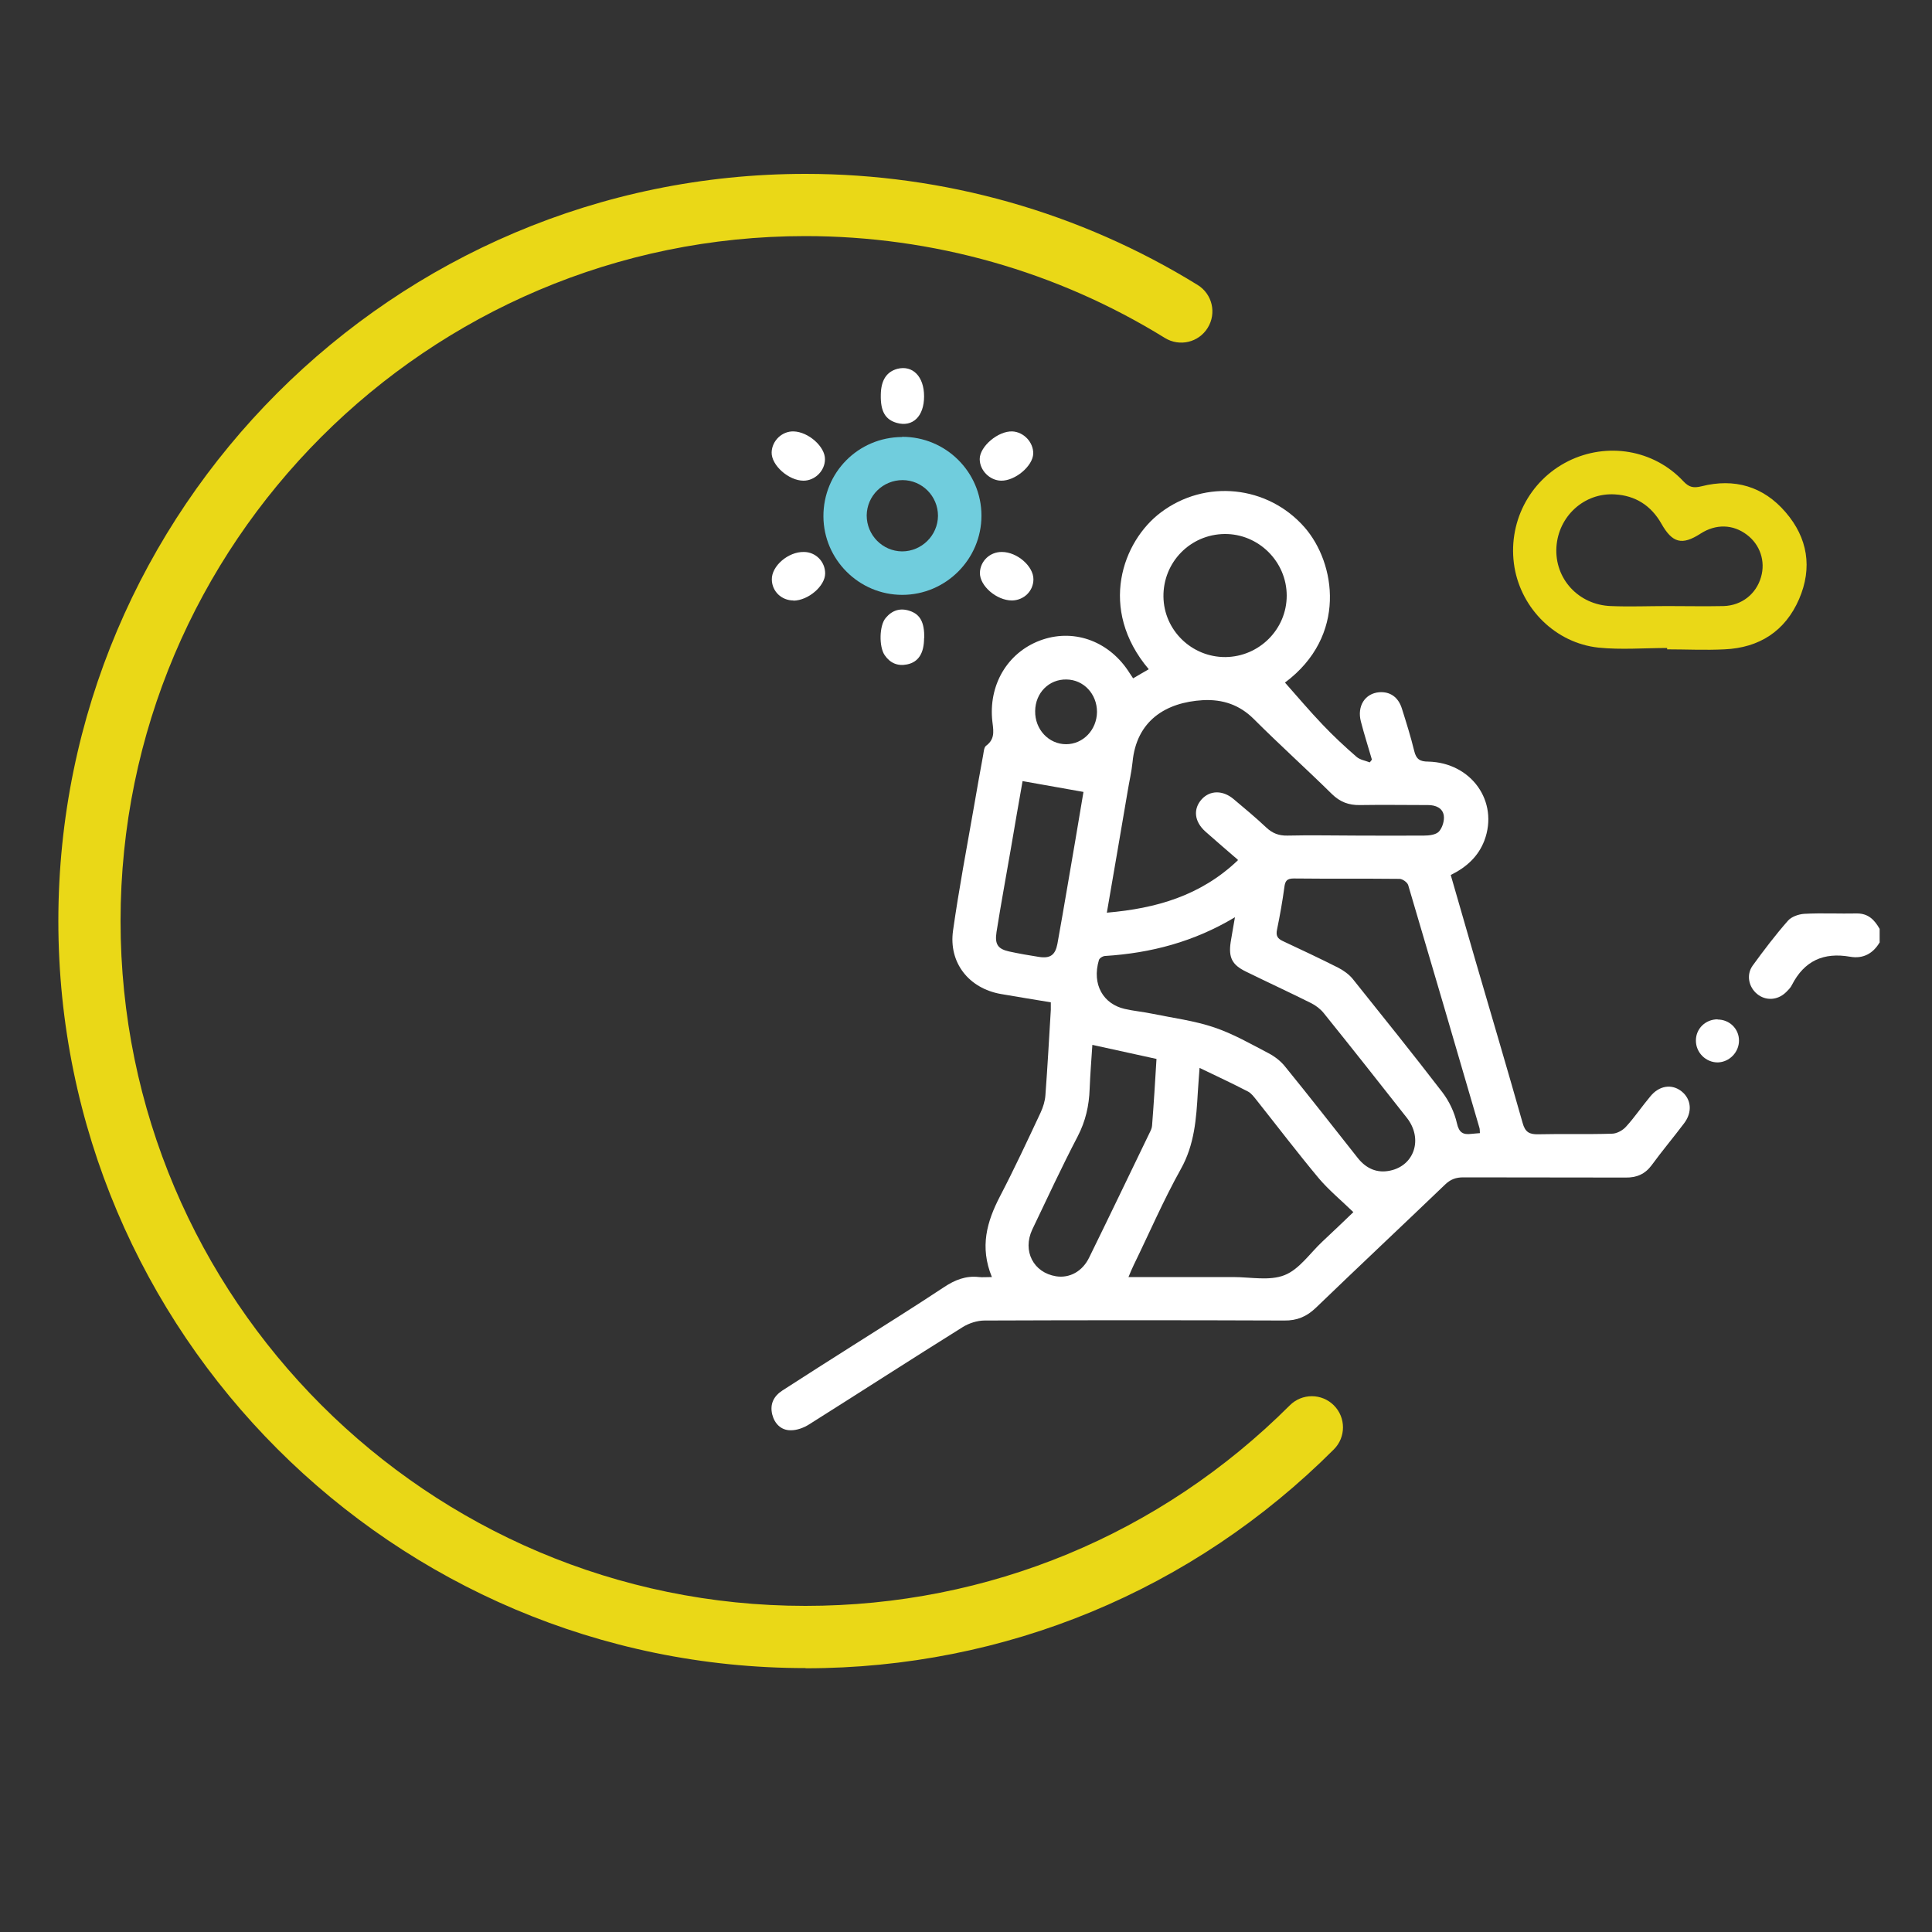
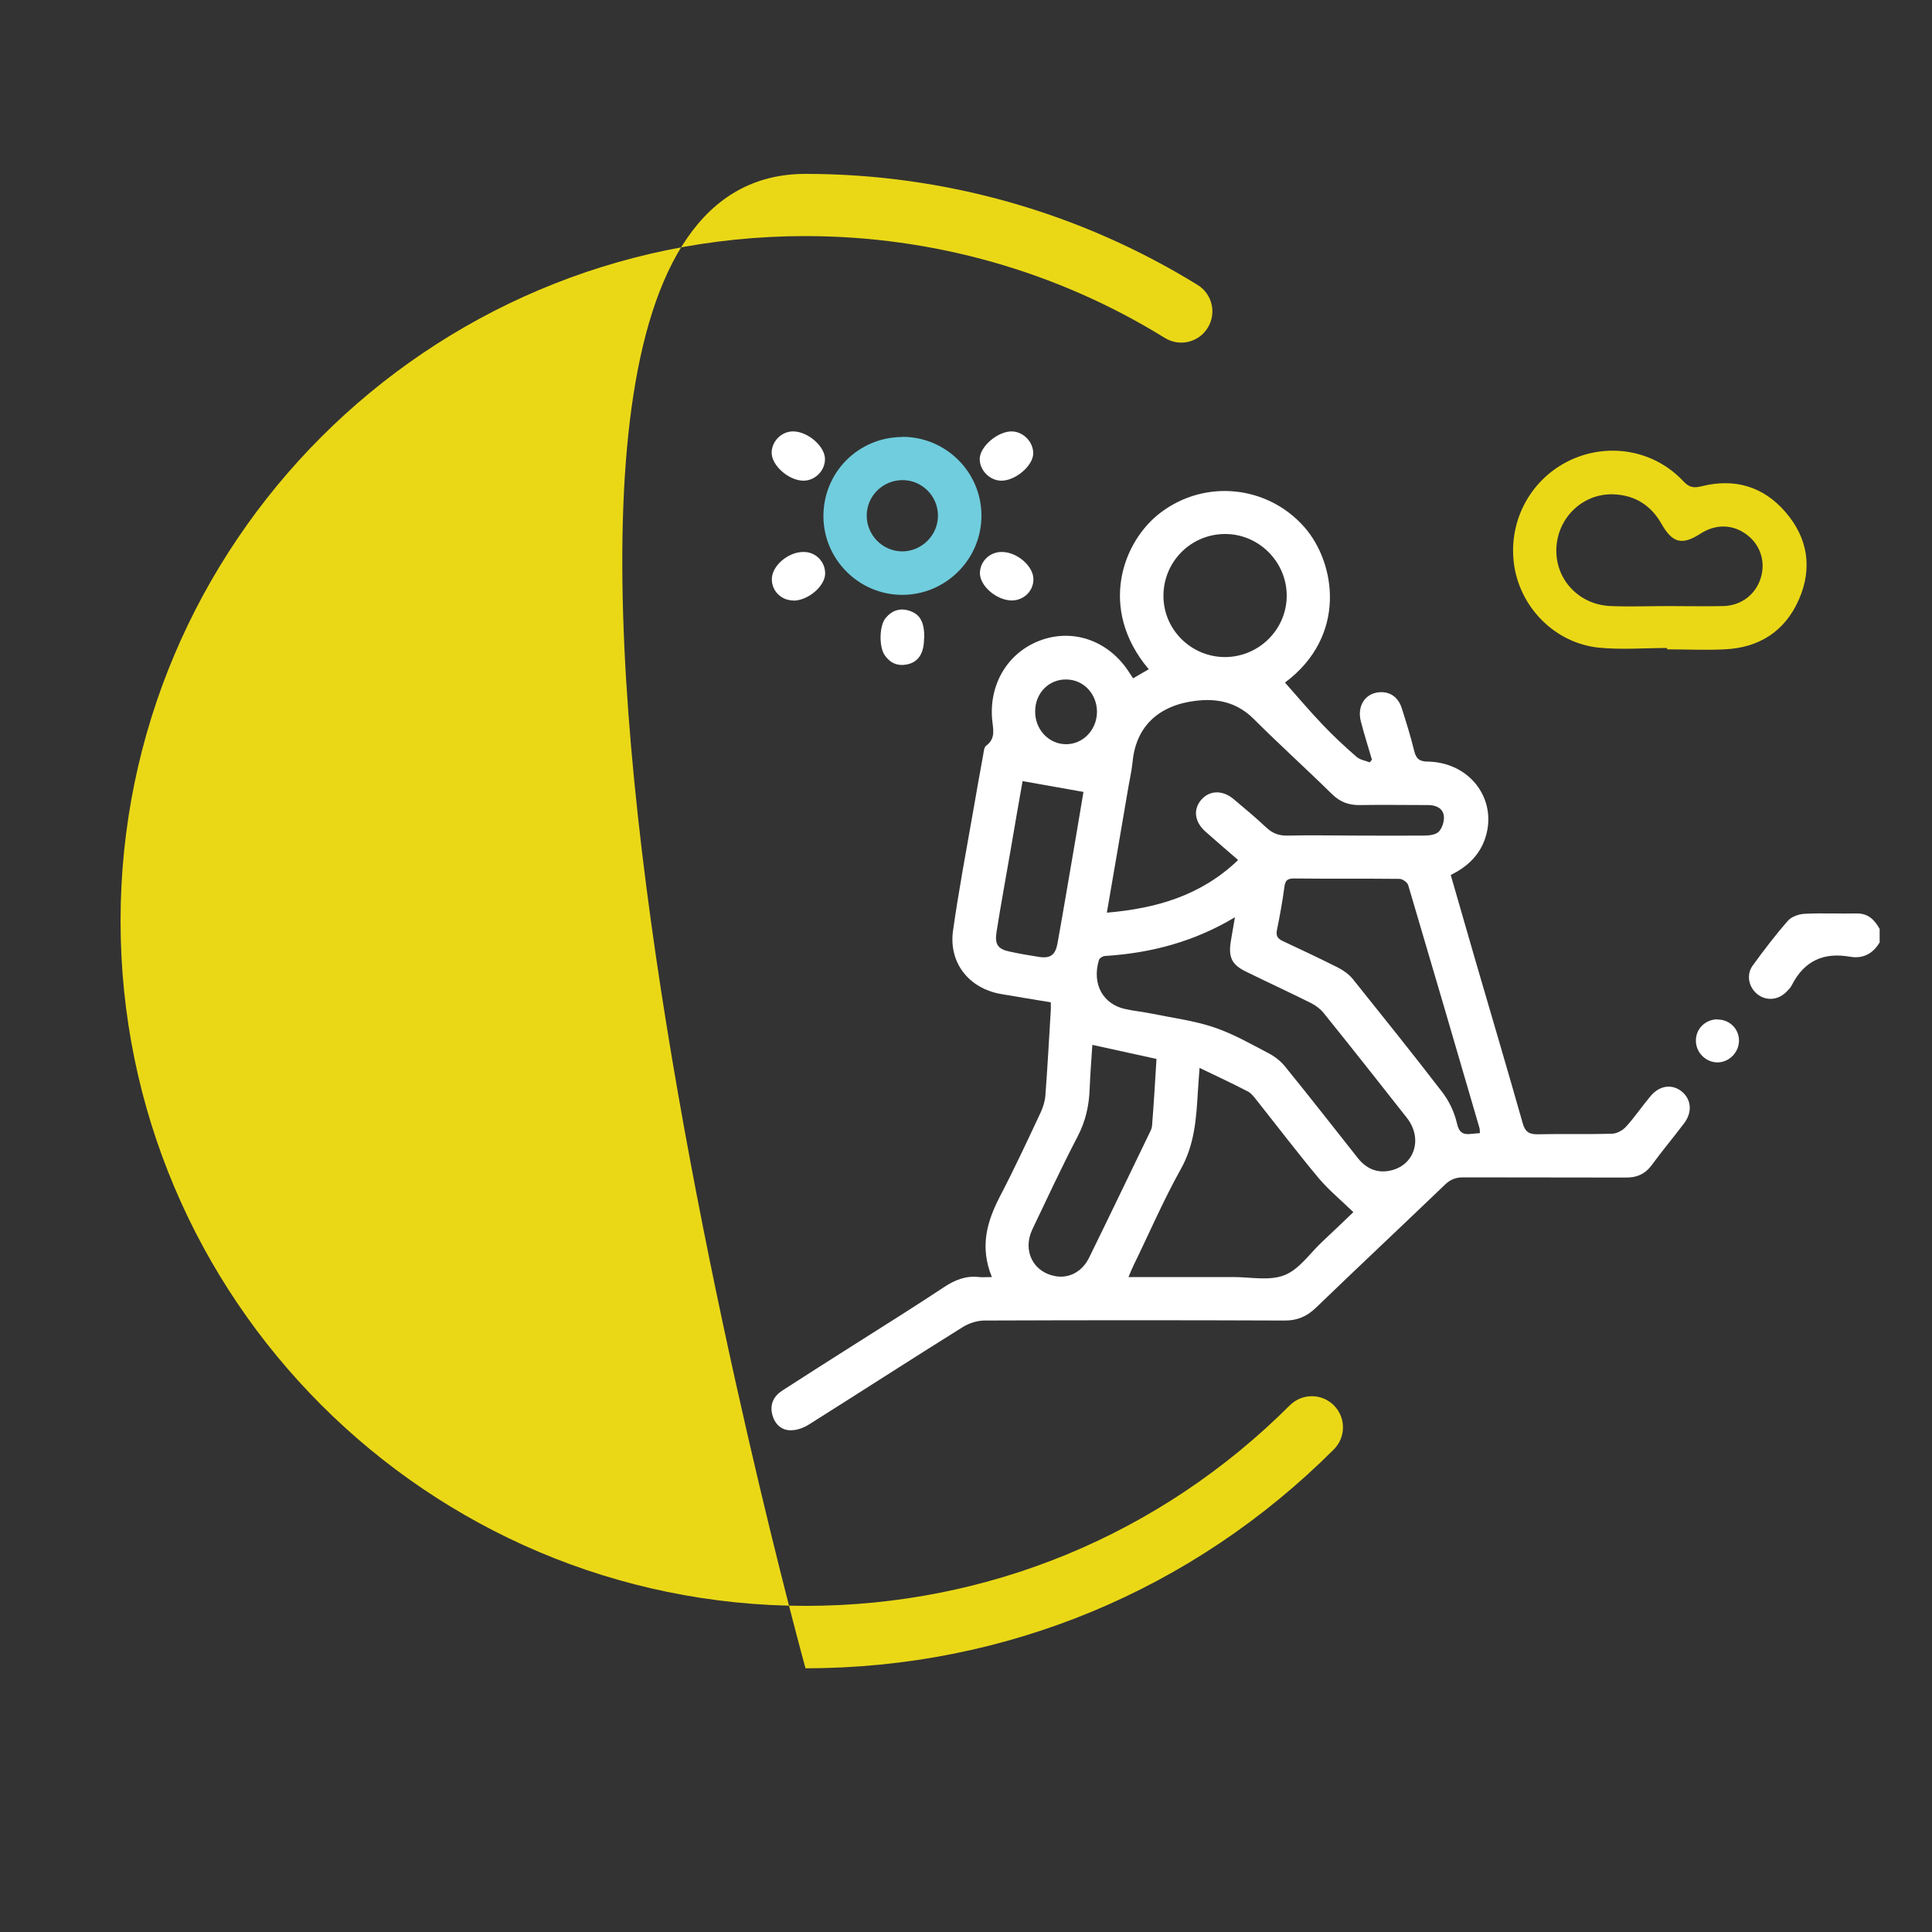
<svg xmlns="http://www.w3.org/2000/svg" id="Layer_1" viewBox="0 0 100 100">
  <rect x="0" y="0" width="100" height="100" fill="#333333" stroke="none" />
  <defs>
    <style>.cls-1{fill:#ead817;}.cls-2{fill:#fff;}.cls-3{fill:#70cddd;}</style>
  </defs>
-   <path class="cls-1" d="M41.69,86.34c-21.32,0-38.67-17.35-38.67-38.67S20.36,9,41.69,9c7.19,0,14.21,1.99,20.3,5.75.76.47.99,1.46.52,2.22s-1.46.99-2.22.52c-5.58-3.45-12.01-5.27-18.61-5.27C22.14,12.22,6.24,28.12,6.24,47.67s15.9,35.45,35.45,35.45c9.47,0,18.37-3.69,25.07-10.38.63-.63,1.65-.63,2.28,0,.63.63.63,1.65,0,2.28-7.3,7.3-17.01,11.33-27.34,11.33" />
+   <path class="cls-1" d="M41.69,86.34S20.36,9,41.69,9c7.19,0,14.21,1.99,20.3,5.75.76.47.99,1.46.52,2.22s-1.46.99-2.22.52c-5.58-3.45-12.01-5.27-18.61-5.27C22.14,12.22,6.24,28.12,6.24,47.67s15.9,35.45,35.45,35.45c9.47,0,18.37-3.69,25.07-10.38.63-.63,1.65-.63,2.28,0,.63.63.63,1.65,0,2.28-7.3,7.3-17.01,11.33-27.34,11.33" />
  <path class="cls-2" d="M97.3,48.76c-.34.59-.86.88-1.54.76-1.37-.24-2.37.21-3.01,1.46-.07.15-.2.27-.32.39-.43.41-1.04.44-1.48.08-.44-.36-.57-.99-.24-1.46.58-.8,1.18-1.59,1.83-2.33.18-.21.55-.34.84-.36.91-.05,1.83,0,2.74-.02.59,0,.91.34,1.17.8v.67Z" />
  <path class="cls-2" d="M51.34,66.1c-.64-1.56-.26-2.87.42-4.18.74-1.42,1.42-2.88,2.1-4.33.13-.28.23-.6.25-.9.11-1.47.19-2.94.28-4.42,0-.14,0-.29,0-.39-.89-.15-1.73-.28-2.58-.43-1.66-.29-2.72-1.62-2.48-3.29.3-2.12.7-4.23,1.07-6.34.16-.92.32-1.84.49-2.75.03-.16.04-.39.15-.47.53-.39.35-.89.31-1.4-.15-1.9.91-3.53,2.63-4.1,1.7-.56,3.48.13,4.49,1.74.05.08.1.15.18.27.28-.16.54-.32.81-.47-2.64-3.12-1.36-6.63.63-8.12,2.3-1.73,5.52-1.4,7.43.77,1.62,1.85,2.22,5.63-1.01,8.04.64.72,1.27,1.47,1.95,2.18.55.58,1.14,1.13,1.75,1.66.18.16.46.2.69.29.04-.05.07-.09.11-.14-.19-.66-.4-1.31-.57-1.97-.21-.8.21-1.46.95-1.52.55-.04.98.24,1.17.84.23.73.46,1.46.64,2.2.1.42.29.55.72.55,2.24.05,3.67,2.07,2.91,4.09-.32.83-.93,1.38-1.74,1.78.43,1.48.85,2.94,1.27,4.4.82,2.81,1.65,5.61,2.45,8.43.13.48.35.6.81.59,1.27-.03,2.54.01,3.81-.03.25,0,.56-.17.73-.36.45-.49.83-1.06,1.26-1.57.46-.57,1.12-.66,1.62-.26.5.4.57,1.07.13,1.65-.55.73-1.14,1.43-1.68,2.17-.34.46-.78.65-1.35.64-2.8-.01-5.6,0-8.4-.01-.38,0-.66.1-.94.37-2.22,2.13-4.47,4.24-6.69,6.38-.48.46-.98.67-1.64.66-5.17-.02-10.34-.02-15.51,0-.38,0-.81.14-1.13.34-2.66,1.66-5.29,3.36-7.94,5.03-.28.18-.65.32-.98.31-.48,0-.82-.34-.94-.82-.13-.54.08-.95.53-1.24,1.22-.79,2.45-1.57,3.68-2.35,1.56-.99,3.13-1.97,4.67-2.99.57-.38,1.14-.61,1.82-.53.18.02.36,0,.66,0M64.07,44.5c-.59-.51-1.14-.98-1.68-1.46-.58-.52-.64-1.17-.19-1.67.43-.47,1.09-.48,1.65-.01.57.48,1.15.96,1.69,1.47.32.3.65.43,1.1.42,1.21-.03,2.43,0,3.64,0,1.14,0,2.28.01,3.42,0,.27,0,.62-.04.78-.21.18-.2.29-.57.25-.83-.06-.39-.42-.54-.81-.54-1.18,0-2.35-.02-3.53,0-.58.01-1.03-.16-1.45-.57-1.33-1.31-2.72-2.56-4.04-3.88-.74-.74-1.61-1.03-2.63-.98-1.94.11-3.45,1.07-3.65,3.21-.05.5-.17.99-.25,1.49-.35,2.07-.71,4.15-1.08,6.3,2.56-.22,4.86-.88,6.78-2.71M62.09,55.26c-.03.48-.07.87-.09,1.26-.08,1.38-.17,2.72-.88,3.99-.9,1.61-1.63,3.31-2.44,4.97-.09.18-.16.36-.27.62h.61c1.6,0,3.21,0,4.81,0,.9,0,1.88.21,2.66-.1.76-.3,1.31-1.13,1.95-1.73.58-.54,1.15-1.09,1.61-1.53-.63-.61-1.26-1.13-1.78-1.74-1.11-1.33-2.16-2.71-3.24-4.07-.13-.16-.26-.34-.43-.43-.79-.41-1.6-.79-2.52-1.23M63.93,47.47c-2.13,1.28-4.36,1.86-6.72,2.01-.12,0-.3.11-.33.21-.38,1.28.24,2.28,1.33,2.53.47.11.96.15,1.43.25,1.07.22,2.18.36,3.21.71.98.33,1.9.86,2.82,1.34.32.17.63.41.85.69,1.27,1.56,2.51,3.15,3.76,4.73.43.54.99.8,1.68.65,1.26-.27,1.7-1.66.86-2.73-1.43-1.82-2.86-3.63-4.31-5.43-.17-.21-.41-.39-.65-.51-1.12-.56-2.25-1.08-3.37-1.63-.72-.35-.91-.73-.79-1.53.06-.4.14-.79.22-1.28M76.6,58.66c-.01-.12,0-.22-.03-.3-1.22-4.18-2.44-8.36-3.68-12.54-.04-.15-.3-.33-.45-.33-1.83-.02-3.66,0-5.48-.02-.34,0-.44.12-.48.44-.1.74-.23,1.47-.38,2.2-.07.32.02.47.3.6.96.45,1.92.9,2.87,1.38.27.14.55.34.74.57,1.56,1.95,3.13,3.9,4.65,5.88.35.46.62,1.03.75,1.6.11.49.32.6.74.55.14-.02.29-.02.46-.04M56.54,54.09c-.05.75-.11,1.51-.14,2.27-.03.87-.21,1.67-.62,2.46-.83,1.59-1.58,3.21-2.35,4.82-.52,1.11.06,2.23,1.23,2.42.7.11,1.37-.25,1.72-.98,1.05-2.14,2.08-4.29,3.12-6.44.06-.12.12-.24.13-.37.09-1.15.16-2.3.23-3.46-1.11-.24-2.19-.48-3.33-.73M63.43,34.01c1.75-.02,3.17-1.44,3.17-3.18,0-1.76-1.46-3.21-3.22-3.19-1.77.02-3.18,1.46-3.16,3.24.02,1.74,1.46,3.14,3.21,3.13M52.93,40.42c-.21,1.19-.41,2.33-.6,3.46-.25,1.45-.52,2.9-.75,4.36-.1.64.07.88.66,1.01.51.11,1.02.2,1.54.28.58.09.84-.1.95-.67.18-.97.34-1.95.51-2.92.28-1.63.56-3.26.84-4.95-1.06-.19-2.08-.37-3.15-.56M56.78,36.85c0-.93-.69-1.67-1.58-1.68-.9-.02-1.61.69-1.62,1.63-.02.95.7,1.72,1.6,1.72.88,0,1.59-.74,1.6-1.67" />
  <path class="cls-1" d="M86.3,33.54c-1.19,0-2.4.1-3.57-.02-2.21-.24-3.97-2-4.34-4.15-.38-2.26.74-4.48,2.78-5.5,2.01-1,4.43-.6,5.96,1.04.3.32.53.36.94.26,1.7-.43,3.2,0,4.35,1.34,1.15,1.33,1.4,2.88.7,4.5-.72,1.66-2.06,2.52-3.86,2.6-.99.05-1.98,0-2.97,0v-.07M86.3,31.37c.97,0,1.94.02,2.91,0,.95-.03,1.69-.63,1.94-1.5.24-.82-.05-1.68-.73-2.19-.72-.55-1.61-.57-2.4-.06-.96.62-1.46.49-2.03-.52-.53-.93-1.34-1.45-2.4-1.51-1.59-.1-2.93,1.13-3.03,2.73-.1,1.63,1.14,2.99,2.82,3.05.97.04,1.94,0,2.91,0" />
  <path class="cls-3" d="M46.69,22.61c2.26-.01,4.11,1.82,4.11,4.08,0,2.26-1.85,4.1-4.1,4.1-2.24,0-4.07-1.83-4.08-4.06-.01-2.27,1.8-4.1,4.07-4.11M46.72,24.85c-1.02,0-1.85.81-1.86,1.83,0,1.02.82,1.85,1.83,1.86,1.01,0,1.85-.82,1.86-1.84,0-1.02-.82-1.85-1.84-1.85" />
-   <path class="cls-2" d="M47.83,20.52c0,1.03-.59,1.6-1.41,1.37-.6-.17-.85-.6-.83-1.46.01-.75.3-1.19.86-1.34.79-.2,1.38.4,1.38,1.42" />
  <path class="cls-2" d="M53.48,23.48c-.02.64-.93,1.41-1.66,1.4-.59-.01-1.11-.53-1.11-1.12,0-.65.95-1.46,1.69-1.43.59.03,1.09.56,1.08,1.15" />
  <path class="cls-2" d="M47.83,33.02c0,.79-.29,1.25-.88,1.37-.49.1-.88-.07-1.16-.48-.3-.44-.28-1.53.05-1.92.33-.4.75-.54,1.25-.37.54.18.76.59.75,1.41" />
  <path class="cls-2" d="M42.7,23.77c0,.6-.52,1.11-1.11,1.11-.77,0-1.67-.8-1.65-1.47.02-.6.54-1.1,1.14-1.08.76.02,1.63.79,1.62,1.44" />
  <path class="cls-2" d="M51.86,28.57c.79,0,1.63.74,1.63,1.41,0,.61-.49,1.09-1.11,1.1-.8,0-1.68-.76-1.66-1.44.02-.6.52-1.08,1.14-1.07" />
  <path class="cls-2" d="M41.07,31.08c-.62,0-1.11-.47-1.12-1.08-.02-.7.85-1.45,1.66-1.43.61,0,1.1.5,1.1,1.11,0,.65-.87,1.4-1.64,1.41" />
  <path class="cls-2" d="M88.9,52.77c.62,0,1.11.48,1.11,1.09,0,.6-.49,1.11-1.09,1.13-.62.01-1.15-.51-1.14-1.14,0-.61.5-1.09,1.12-1.09" />
</svg>